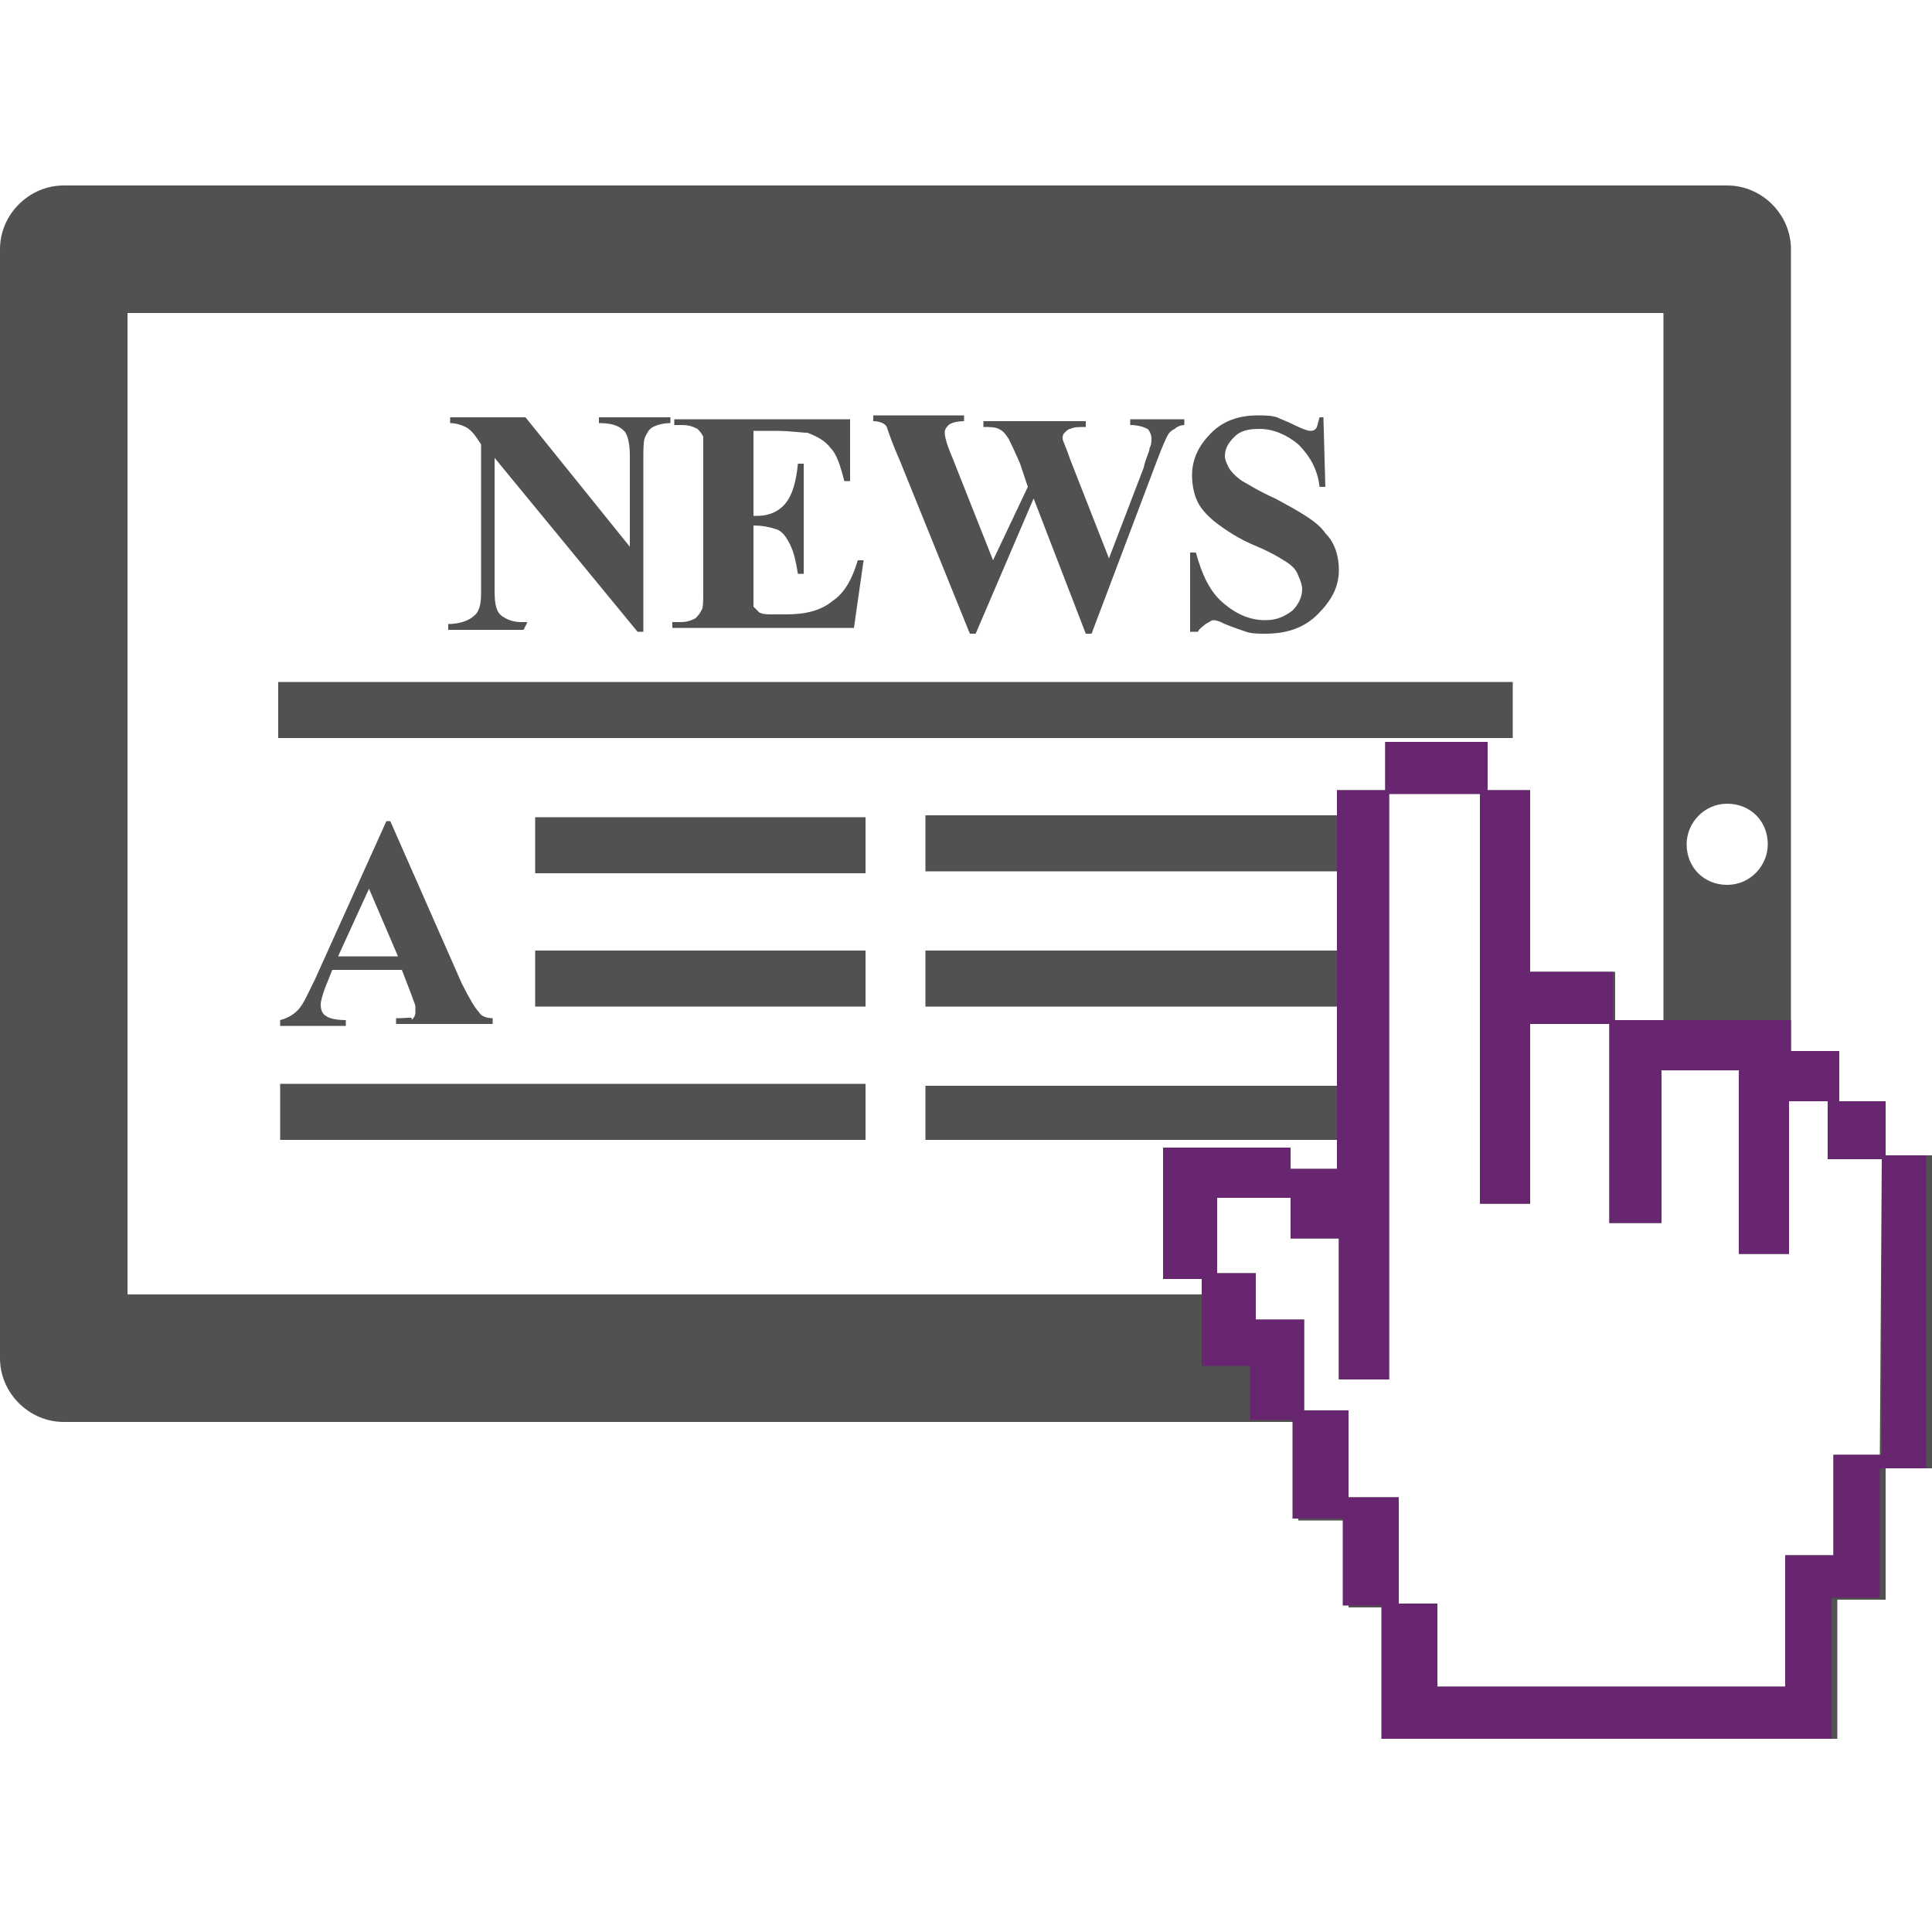
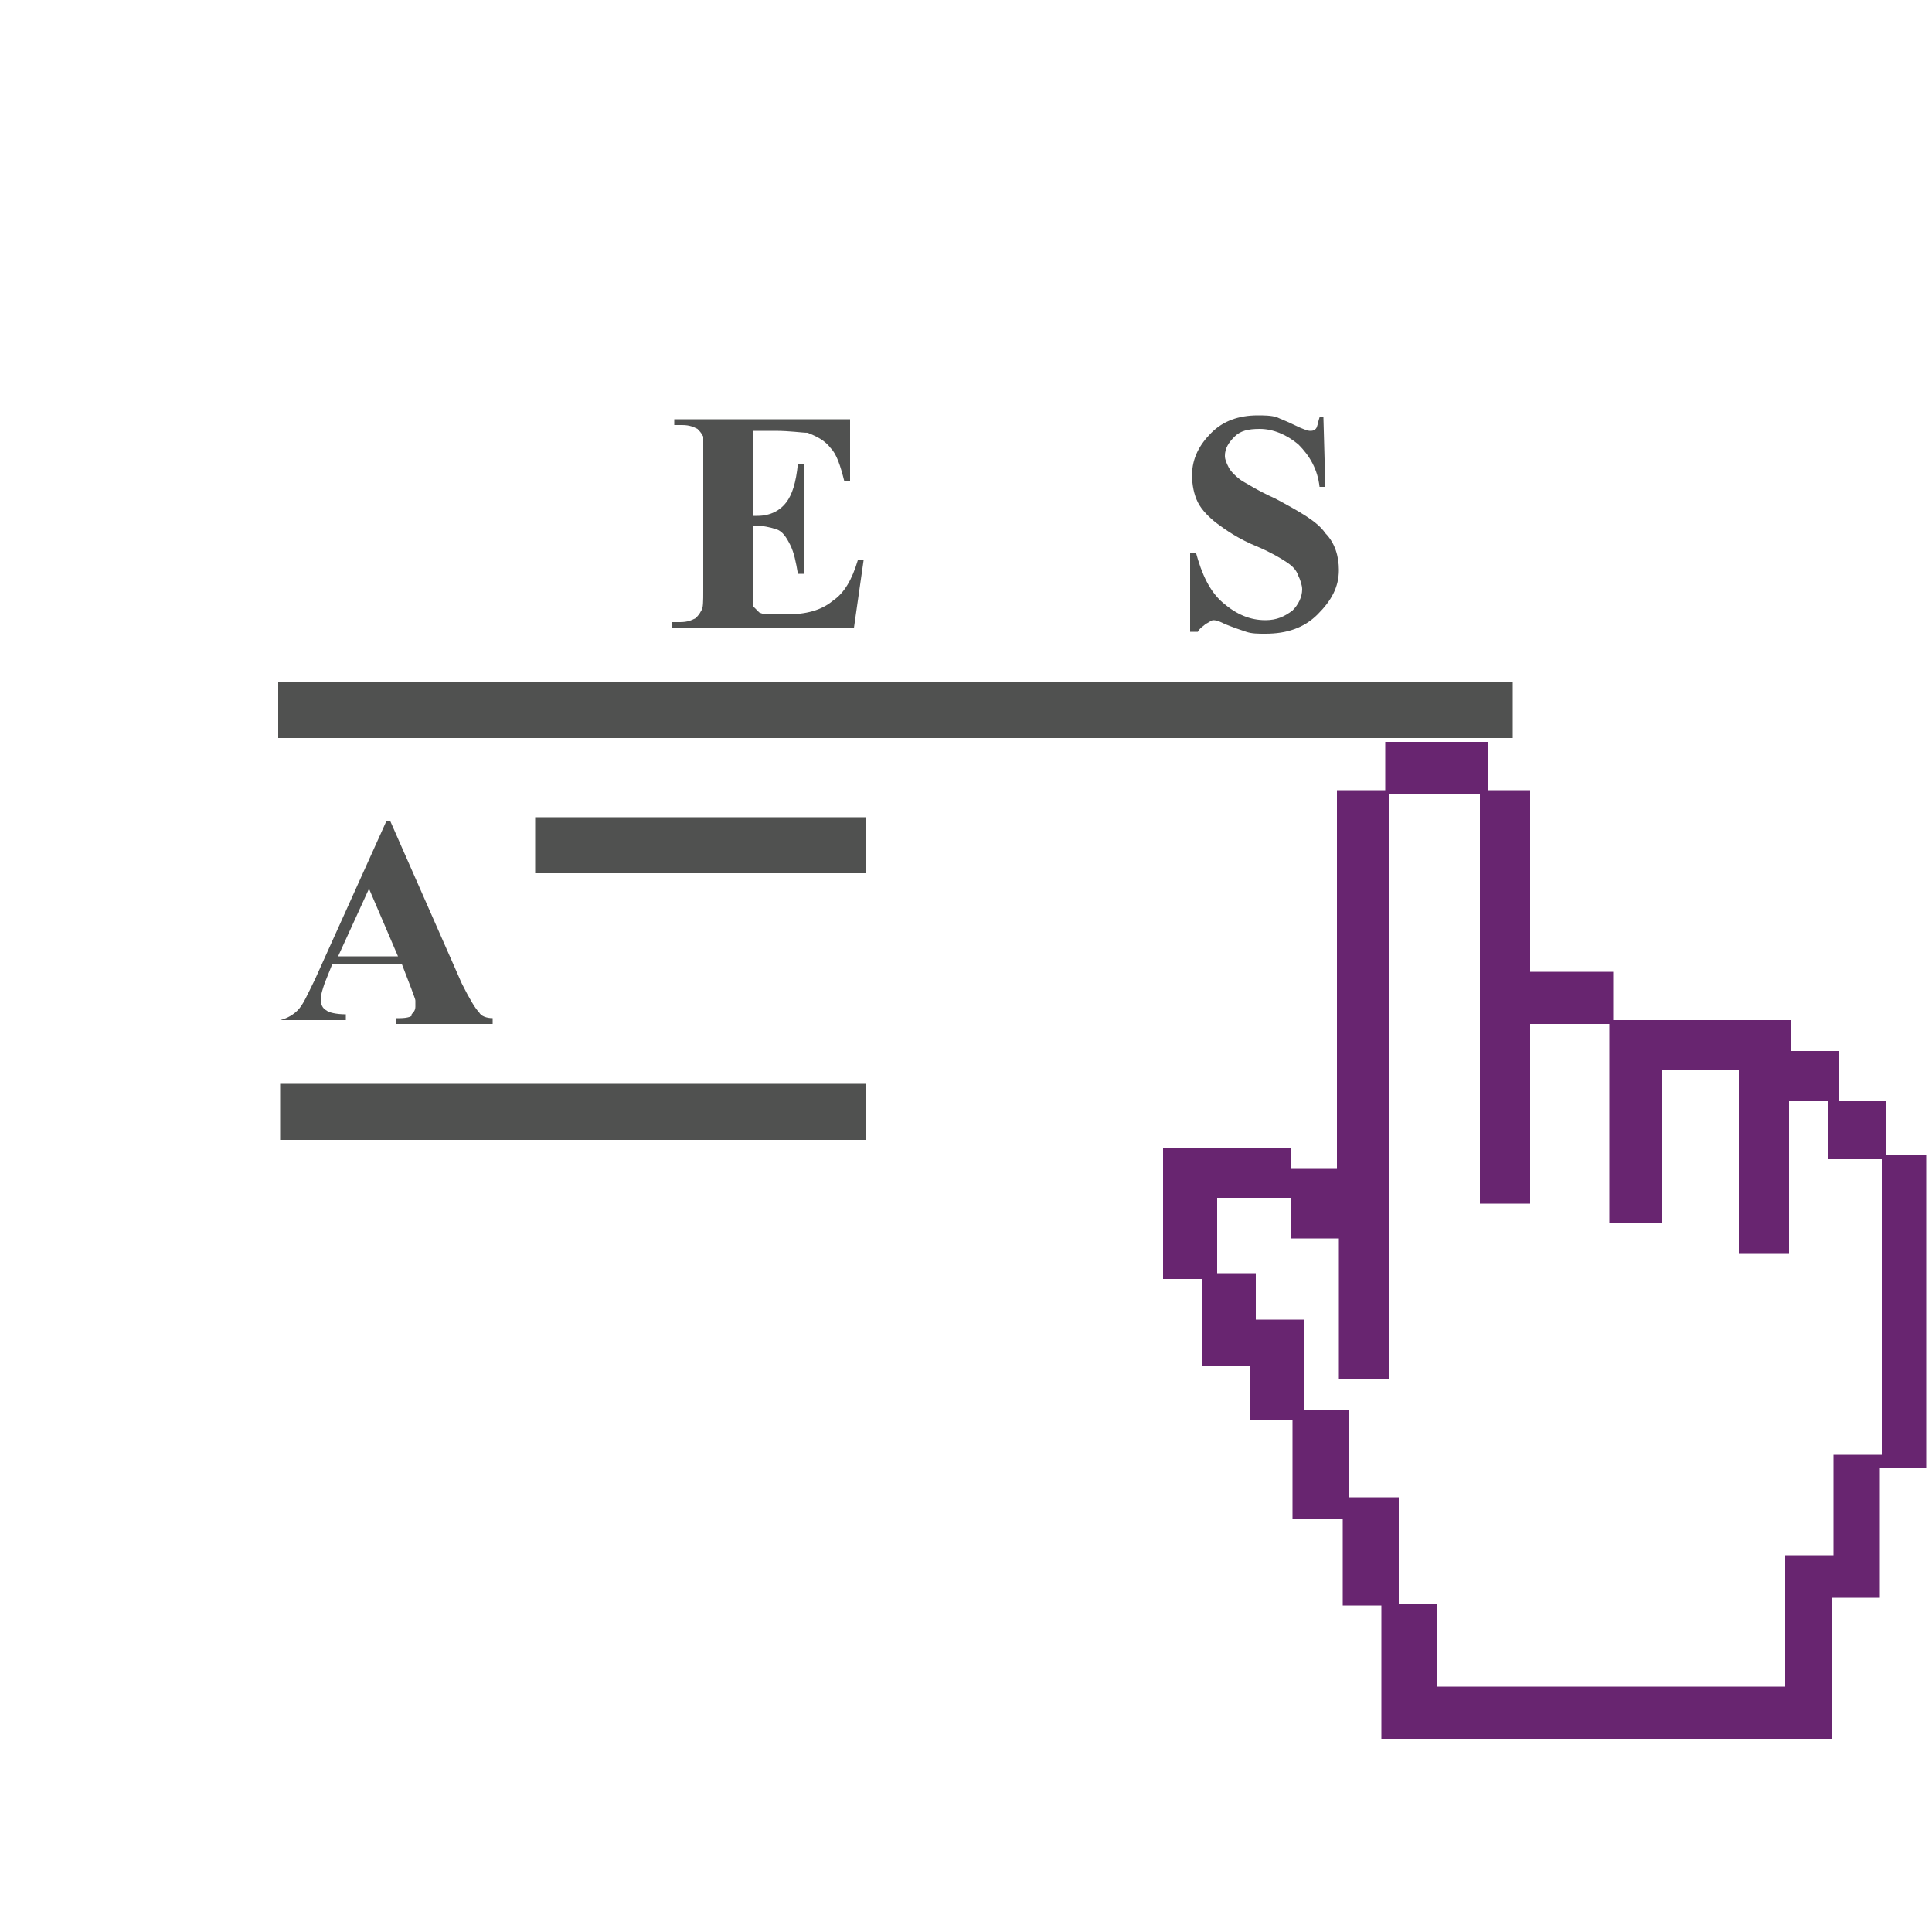
<svg xmlns="http://www.w3.org/2000/svg" version="1.1" id="Layer_1" x="0px" y="0px" viewBox="0 0 100 100" enable-background="new 0 0 100 100" xml:space="preserve">
  <g>
-     <path fill="#505150" d="M27.3,32.2H27c-0.4,0-0.7-0.1-1-0.3s-0.4-0.6-0.4-1.3v-6.9l7.4,9h0.3v-9c0-0.5,0-0.9,0.1-1.1   c0.1-0.2,0.2-0.4,0.4-0.5c0.2-0.1,0.5-0.2,0.9-0.2v-0.3H31v0.3c0.6,0,1,0.1,1.3,0.4c0.2,0.2,0.3,0.7,0.3,1.3v4.7l-5.4-6.7h-3.9v0.3   c0.3,0,0.6,0.1,0.8,0.2c0.2,0.1,0.4,0.3,0.6,0.6l0.2,0.3v7.7c0,0.6-0.1,1-0.4,1.2c-0.2,0.2-0.7,0.4-1.3,0.4v0.3h3.9L27.3,32.2   L27.3,32.2z" />
    <path fill="#505150" d="M44.7,29h-0.3c-0.3,1-0.7,1.7-1.3,2.1c-0.6,0.5-1.4,0.7-2.4,0.7H40c-0.3,0-0.5,0-0.7-0.1   c-0.1-0.1-0.2-0.2-0.3-0.3C39,31.3,39,30.9,39,30.3v-3.1c0.5,0,0.9,0.1,1.2,0.2c0.3,0.1,0.5,0.4,0.7,0.8c0.2,0.4,0.3,0.9,0.4,1.5   h0.3v-5.7h-0.3C41.2,25,41,25.6,40.7,26c-0.3,0.4-0.8,0.7-1.5,0.7H39v-4.4h1.1c0.8,0,1.4,0.1,1.7,0.1c0.5,0.2,0.9,0.4,1.2,0.8   c0.3,0.3,0.5,0.9,0.7,1.7h0.3v-3.2h-9.1v0.3h0.4c0.4,0,0.6,0.1,0.8,0.2c0.1,0.1,0.2,0.2,0.3,0.4c0,0.1,0,0.4,0,0.9v7.1   c0,0.5,0,0.9-0.1,1c-0.1,0.2-0.2,0.3-0.3,0.4c-0.2,0.1-0.4,0.2-0.8,0.2h-0.4v0.3h9.4L44.7,29z" />
-     <path fill="#505150" d="M46.6,23.9l3.6,8.9h0.3l3-7l2.7,7h0.3l3.4-9c0.3-0.8,0.5-1.2,0.5-1.2c0.1-0.2,0.2-0.3,0.4-0.4   c0.1-0.1,0.3-0.2,0.5-0.2v-0.3h-2.8v0.3c0.4,0,0.7,0.1,0.9,0.2c0.1,0.1,0.2,0.3,0.2,0.5c0,0.2,0,0.3-0.1,0.5c0,0.2-0.2,0.5-0.3,1   l-1.8,4.7l-2-5.1c-0.2-0.6-0.4-1-0.4-1.1c0-0.1,0-0.2,0.1-0.3c0.1-0.1,0.2-0.2,0.3-0.2c0.2-0.1,0.4-0.1,0.8-0.1v-0.3h-5.3v0.3   c0.3,0,0.6,0,0.8,0.1c0.2,0.1,0.3,0.2,0.5,0.5c0.1,0.2,0.3,0.6,0.6,1.3l0.4,1.2L51.4,29l-2.1-5.3c-0.3-0.7-0.4-1.1-0.4-1.3   c0-0.2,0.1-0.3,0.2-0.4c0.1-0.1,0.4-0.2,0.8-0.2v-0.3h-4.7v0.3c0.3,0,0.6,0.1,0.7,0.3C46,22.4,46.2,23,46.6,23.9z" />
    <path fill="#505150" d="M62.4,32.3c0.2-0.1,0.3-0.2,0.4-0.2c0.2,0,0.4,0.1,0.6,0.2c0.5,0.2,0.8,0.3,1.1,0.4c0.3,0.1,0.6,0.1,1,0.1   c1.1,0,2-0.3,2.7-1c0.7-0.7,1.1-1.4,1.1-2.3c0-0.7-0.2-1.4-0.7-1.9c-0.4-0.6-1.3-1.1-2.6-1.8c-0.9-0.4-1.5-0.8-1.7-0.9   c-0.3-0.2-0.6-0.5-0.7-0.7c-0.1-0.2-0.2-0.4-0.2-0.6c0-0.4,0.2-0.7,0.5-1c0.3-0.3,0.7-0.4,1.3-0.4c0.7,0,1.4,0.3,2,0.8   c0.6,0.6,1,1.3,1.1,2.2h0.3l-0.1-3.6h-0.2c-0.1,0.3-0.1,0.5-0.2,0.6c-0.1,0.1-0.2,0.1-0.3,0.1c-0.1,0-0.4-0.1-0.8-0.3   c-0.4-0.2-0.7-0.3-0.9-0.4c-0.3-0.1-0.7-0.1-1-0.1c-1,0-1.8,0.3-2.4,0.9c-0.6,0.6-1,1.3-1,2.2c0,0.5,0.1,1,0.3,1.4   c0.2,0.4,0.6,0.8,1,1.1c0.4,0.3,1.1,0.8,2.1,1.2c0.7,0.3,1.2,0.6,1.5,0.8c0.3,0.2,0.5,0.4,0.6,0.7c0.1,0.2,0.2,0.5,0.2,0.7   c0,0.4-0.2,0.8-0.5,1.1c-0.4,0.3-0.8,0.5-1.4,0.5c-0.8,0-1.5-0.3-2.2-0.9c-0.7-0.6-1.1-1.5-1.4-2.6h-0.3v4.1H62   C62.1,32.5,62.3,32.4,62.4,32.3z" />
    <rect x="14.4" y="35.3" fill="#505150" width="63.9" height="2.9" />
    <rect x="27.7" y="42.3" fill="#505150" width="17.1" height="2.9" />
-     <rect x="27.7" y="49.2" fill="#505150" width="17.1" height="2.9" />
    <rect x="14.5" y="56.1" fill="#505150" width="30.3" height="2.9" />
-     <path fill="#505150" d="M20.7,52.7h-0.2v0.3h5v-0.3c-0.3,0-0.6-0.1-0.7-0.3c-0.2-0.2-0.5-0.7-0.9-1.5l-3.7-8.4H20l-3.7,8.2   c-0.4,0.8-0.6,1.3-0.9,1.6c-0.2,0.2-0.5,0.4-0.9,0.5v0.3h3.4v-0.3c-0.5,0-0.9-0.1-1-0.2c-0.2-0.1-0.3-0.3-0.3-0.6   c0-0.2,0.1-0.5,0.2-0.8l0.4-1h3.6l0.5,1.3c0.1,0.3,0.2,0.5,0.2,0.6c0,0.1,0,0.2,0,0.3c0,0.2-0.1,0.3-0.2,0.4   C21.4,52.6,21.1,52.7,20.7,52.7z M17.5,49.5l1.6-3.5l1.5,3.5H17.5z" />
-     <path fill="#505150" d="M97.6,59.8V57h-2.4v-2.6h-2.5V12.9c0-1.8-1.5-3.3-3.3-3.3H3.3C1.5,9.6,0,11.1,0,12.9v57.4   c0,1.8,1.5,3.3,3.3,3.3h63.9v5.1h2.6v4.5h2v4.1v2.4V90h23.3v-2v-0.6v-4.6h2.5V76h2.4V59.8L97.6,59.8L97.6,59.8L97.6,59.8z    M79.2,50.3v-9.4H77v-2.5h-5.3v2.5h-2.5v1.3H47.9v2.9h21.3v4.1H47.9v2.9h21.3v4.1H47.9V59h21.3v1.5h-2.4v-1.1h-4h-2.4h-0.2v6.8h2   v0.8H6.6V16.2h79.5v36.6H86h-0.4h-2v-2.5H79.2L79.2,50.3z M91.5,43.7c0,1.1-0.9,2.1-2.1,2.1s-2.1-0.9-2.1-2.1   c0-1.1,0.9-2.1,2.1-2.1S91.5,42.5,91.5,43.7z M97.3,75.3h-2.4v5.2h-2.5v6.8H74.4V83h-2v-5.5h-2.6v-3.8v-0.7h-2.3v-2.6v-2.1H65v-1.2   v-1.2h-2V62h3.8v2.1h2.5v3v3.3v1h2.6v-1v-3.3V59v-2.9v-4.1v-2.9v-4.1v-2.9v-1.2h4.7v1.2v2.9v4.1v2.9v4.1V59v3.3h2.6v-9.3h4.1v10.3   H86v-7.9h0.2h3.3H90v9.5h2.6v-7.9h0.2h1.8V60h2.8L97.3,75.3L97.3,75.3z" />
+     <path fill="#505150" d="M20.7,52.7h-0.2v0.3h5v-0.3c-0.3,0-0.6-0.1-0.7-0.3c-0.2-0.2-0.5-0.7-0.9-1.5l-3.7-8.4H20l-3.7,8.2   c-0.4,0.8-0.6,1.3-0.9,1.6c-0.2,0.2-0.5,0.4-0.9,0.5h3.4v-0.3c-0.5,0-0.9-0.1-1-0.2c-0.2-0.1-0.3-0.3-0.3-0.6   c0-0.2,0.1-0.5,0.2-0.8l0.4-1h3.6l0.5,1.3c0.1,0.3,0.2,0.5,0.2,0.6c0,0.1,0,0.2,0,0.3c0,0.2-0.1,0.3-0.2,0.4   C21.4,52.6,21.1,52.7,20.7,52.7z M17.5,49.5l1.6-3.5l1.5,3.5H17.5z" />
  </g>
  <path fill="#682570" d="M97.6,59.8V57h-2.4v-2.6h-2.5v-1.6c-2.6,0-8.9,0-8.9,0c0,0,0,0,0,0h-0.3v-2.5h-4.3v-9.4H77v-2.5h-5.3v2.5  h-2.5c0,2.1,0,6.9,0,8.5c0,0.9,0,2.8,0,4.8c0,2.2,0,4.6,0,5.3v1h-2.4v-1.1h-6.6v6.8h2v0.5c0,0.3,0,0.8,0,1.5c0,0.1,0,0.2,0,0.4  c0,0.1,0,0.1,0,0.2c0,0.6,0,1.3,0,1.9c1.4,0,2.5,0,2.5,0v0c0,0,0,0,0,0c0,0,0,1.2,0,2.8h2.2v5.1h2.6v4.5h2V90h23.3v-7.3h2.5V76h2.4  V59.8H97.6z M97.3,75.3h-2.4v5.2h-2.5v6.8H74.4V83h-2v-5.5h-2.6v-4.5h-2.3v-4.7H65v-2.4h-2V62h3.8v2.1h2.5v7.3h2.6V41.1h4.7v21.2  h2.6v-9.3h4.1v10.3H86v-7.9h4v9.5h2.6v-7.9h2V60h2.8V75.3z" />
</svg>